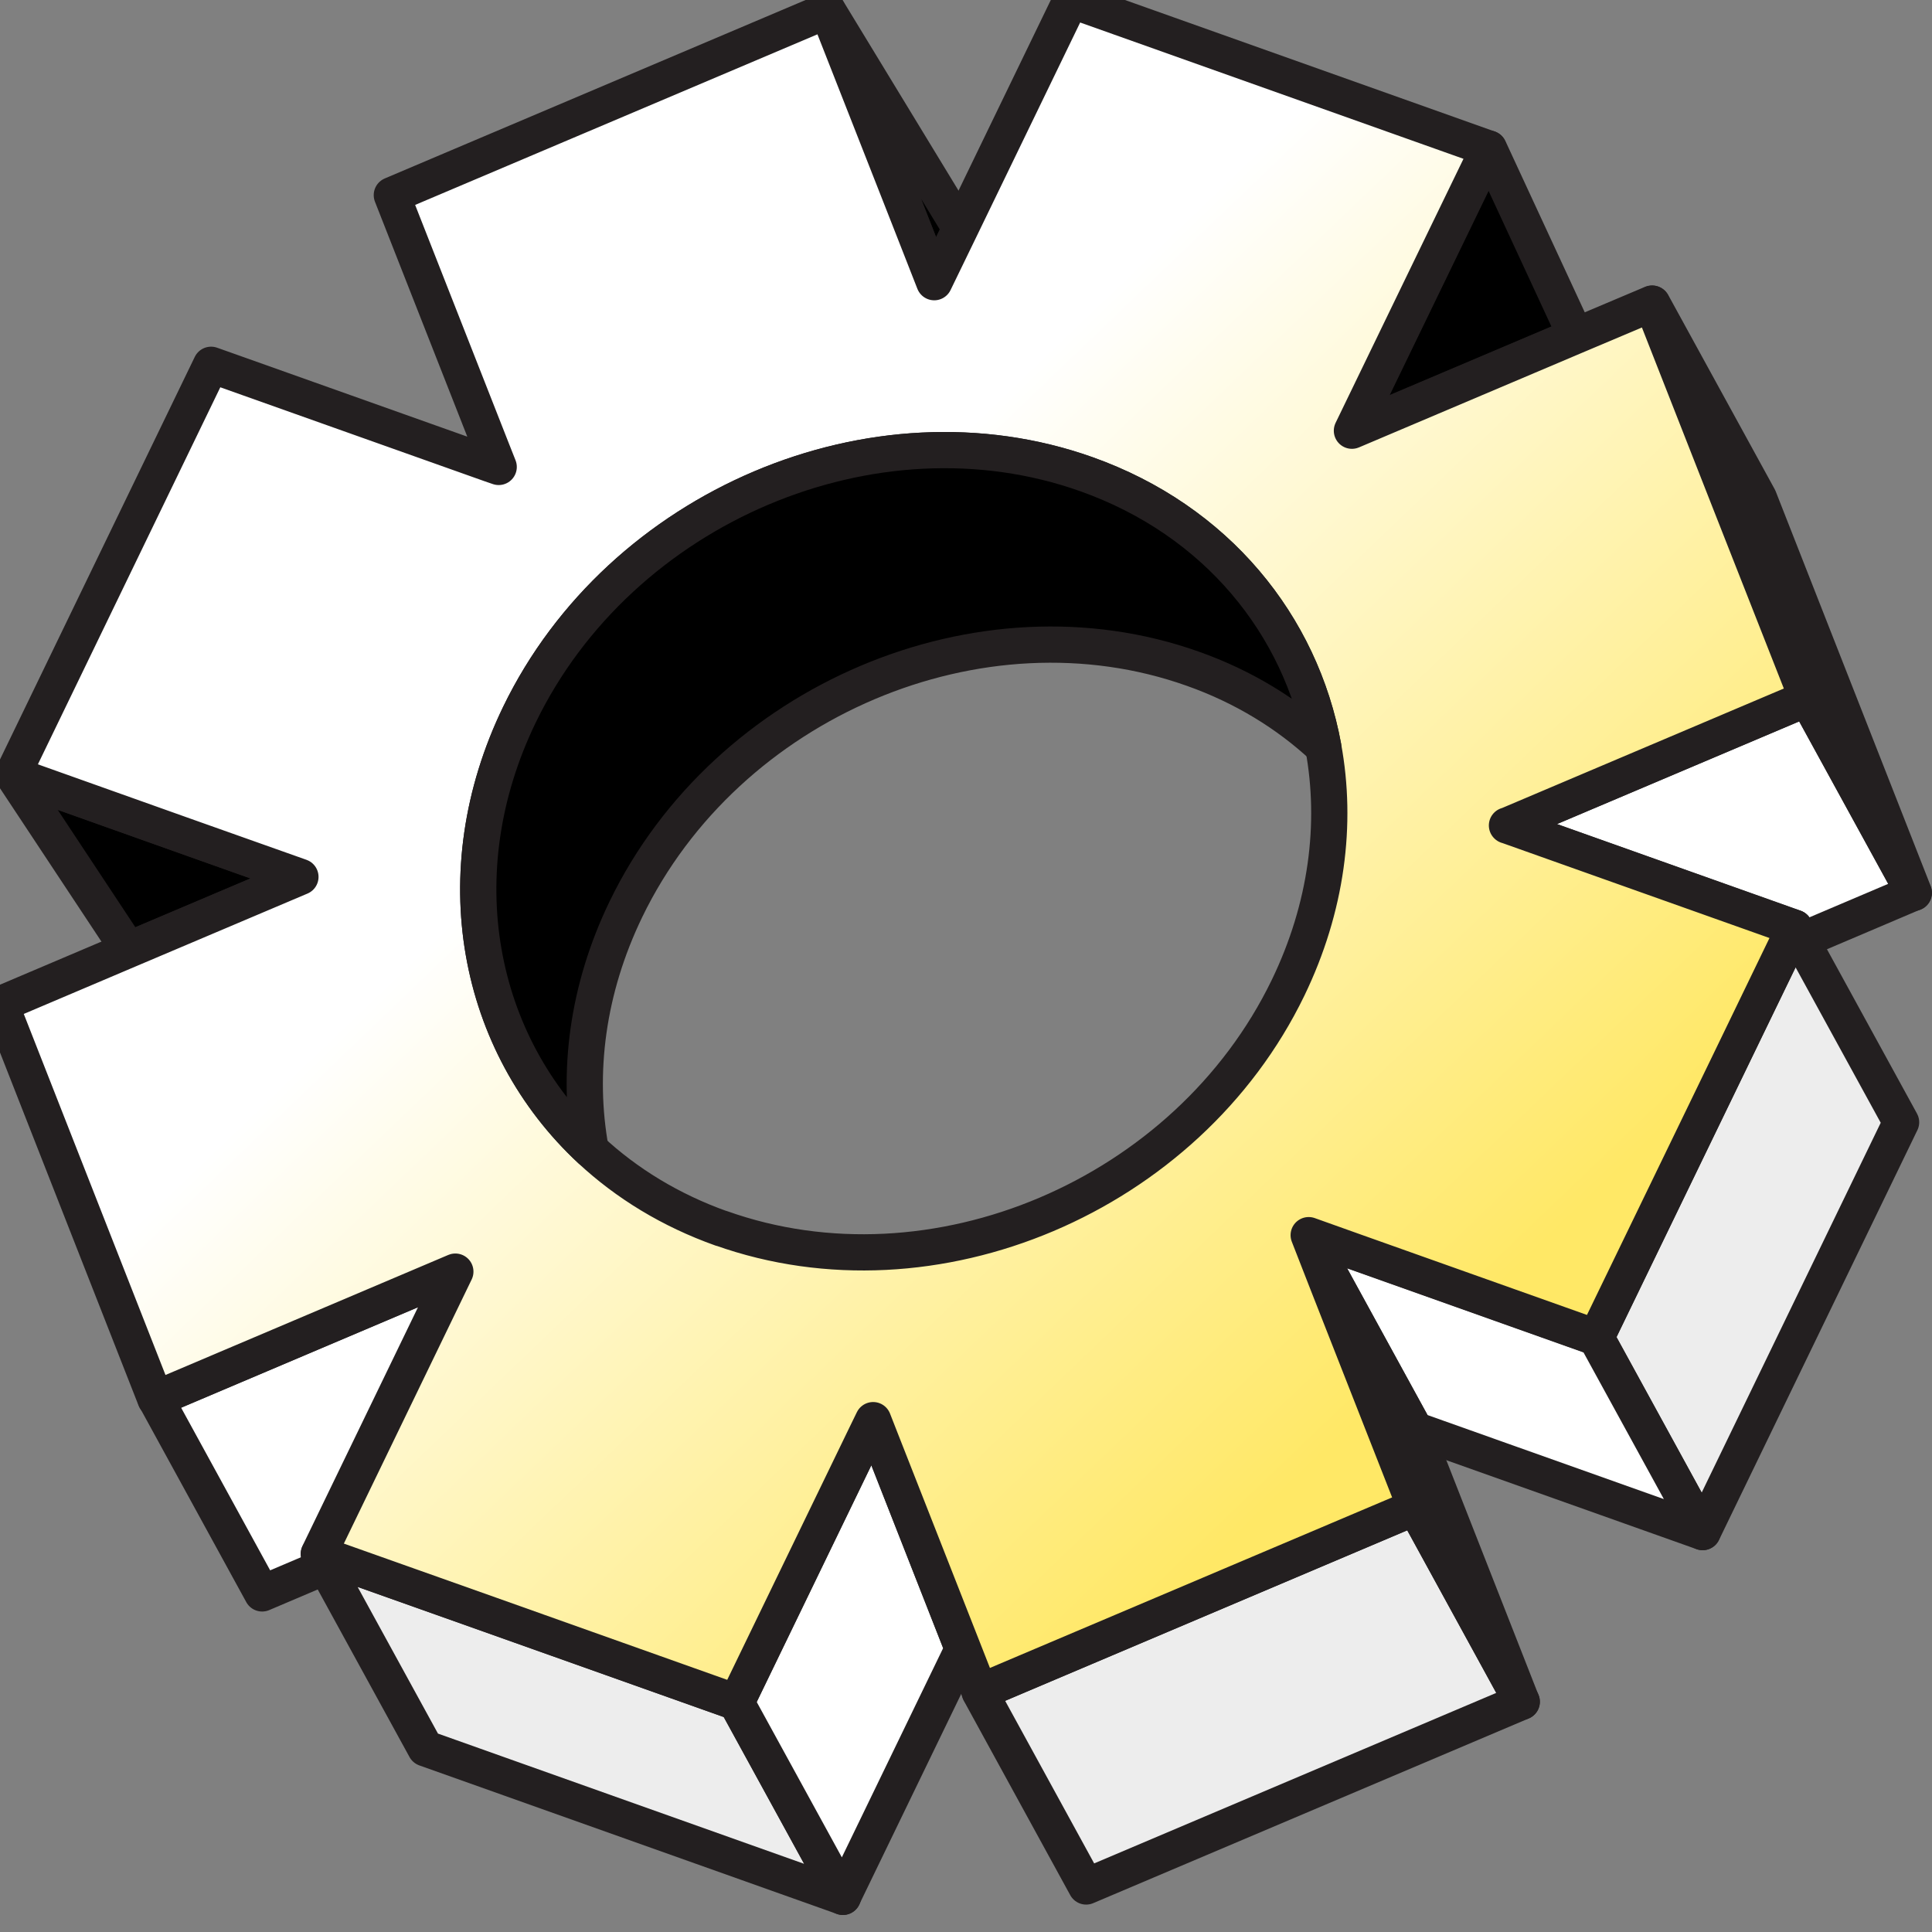
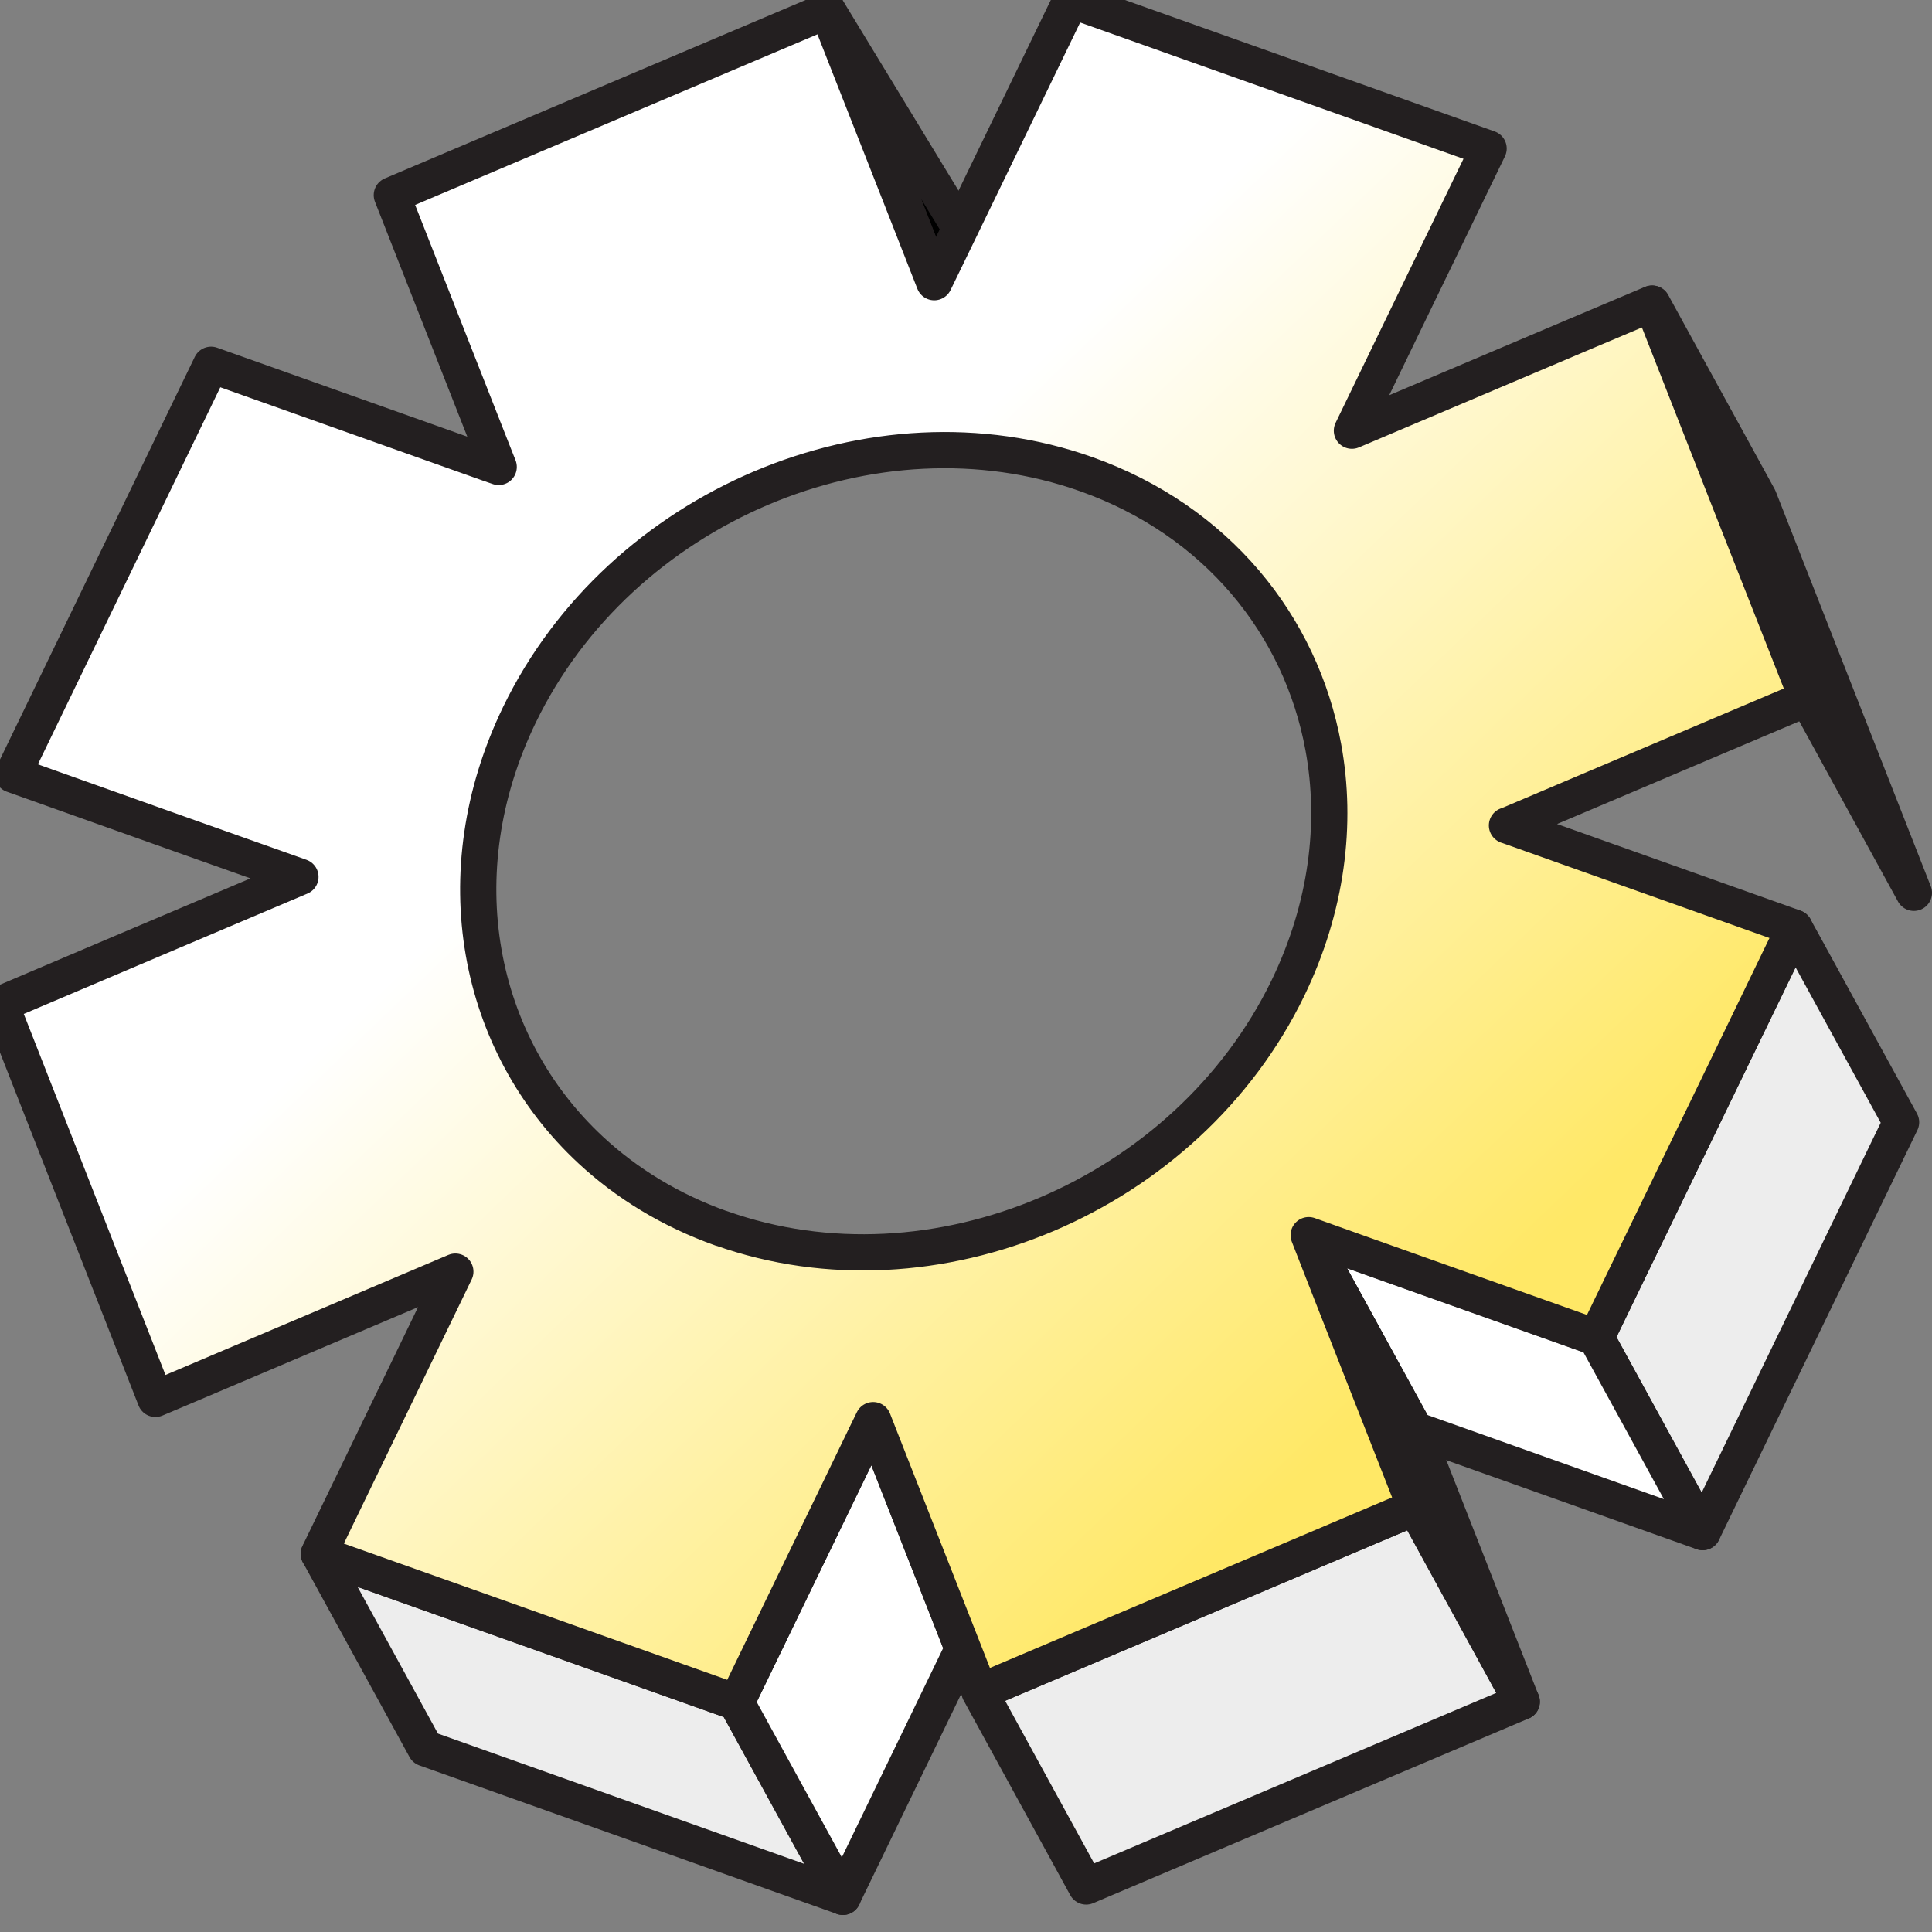
<svg xmlns="http://www.w3.org/2000/svg" width="16" height="16" viewBox="0 0 16 16" fill="none">
  <rect x="0" y="0" width="16" height="16" fill="#808080" stroke="none" />
  <g id="55*55" clip-path="url(#clip0_11365_24736)">
    <g id="Group">
-       <path id="Vector" d="M15.848 7.393L14.919 7.788L14.863 7.685L12.48 6.837L14.966 5.784L15.848 7.393Z" fill="white" stroke="#231F20" stroke-width="0.3" stroke-linecap="round" stroke-linejoin="round" />
-       <path id="Vector_2" d="M1.289 11.585L2.171 13.196L2.698 12.972L3.774 10.531L1.289 11.585Z" fill="white" stroke="#231F20" stroke-width="0.3" stroke-linecap="round" stroke-linejoin="round" />
      <path id="Vector_3" d="M2.641 12.869L3.523 14.479L6.981 15.709L6.099 14.098L2.641 12.869Z" fill="#EDEDED" stroke="#231F20" stroke-width="0.3" stroke-linecap="round" stroke-linejoin="round" />
      <path id="Vector_4" d="M8.113 14.012L8.995 15.623L12.603 14.093L11.721 12.482L8.113 14.012Z" fill="#EDEDED" stroke="#231F20" stroke-width="0.3" stroke-linecap="round" stroke-linejoin="round" />
      <path id="Vector_5" d="M15.744 9.294L14.101 12.688L13.219 11.077L14.326 8.79L14.785 7.844L14.862 7.685L14.919 7.788L15.744 9.294Z" fill="#EDEDED" stroke="#231F20" stroke-width="0.3" stroke-linecap="round" stroke-linejoin="round" />
      <path id="Vector_6" d="M15.85 7.394L14.968 5.784L14.351 4.216L13.684 2.515L14.566 4.124L15.85 7.394Z" fill="#EDEDED" stroke="#231F20" stroke-width="0.3" stroke-linecap="round" stroke-linejoin="round" />
-       <path id="Vector_7" d="M0.105 6.415L1.065 7.866L2.488 7.263L0.105 6.415Z" fill="black" stroke="#231F20" stroke-width="0.3" stroke-linecap="round" stroke-linejoin="round" />
      <path id="Vector_8" d="M7.955 1.895L6.855 0.087L7.739 2.339L7.955 1.895Z" fill="black" stroke="#231F20" stroke-width="0.3" stroke-linecap="round" stroke-linejoin="round" />
-       <path id="Vector_9" d="M12.331 1.231L13.05 2.783L11.199 3.568L12.331 1.231Z" fill="black" stroke="#231F20" stroke-width="0.3" stroke-linecap="round" stroke-linejoin="round" />
      <path id="Vector_10" d="M11.718 11.841L10.836 10.231L13.218 11.078L14.1 12.688L11.718 11.841Z" fill="white" stroke="#231F20" stroke-width="0.3" stroke-linecap="round" stroke-linejoin="round" />
      <path id="Vector_11" d="M12.602 14.093L11.72 12.482L10.836 10.231L11.718 11.841L12.602 14.093Z" fill="#EDEDED" stroke="#231F20" stroke-width="0.3" stroke-linecap="round" stroke-linejoin="round" />
      <path id="Vector_12" d="M6.98 15.709L7.974 13.656L7.23 11.761L6.098 14.099L6.98 15.709Z" fill="white" stroke="#231F20" stroke-width="0.3" stroke-linecap="round" stroke-linejoin="round" />
      <path id="Vector_13" d="M12.481 6.837L14.966 5.783L14.349 4.215L13.681 2.514L13.047 2.782L11.196 3.567L11.792 2.336L12.328 1.23L8.869 0L7.952 1.894L7.737 2.337L7.521 1.786L6.853 0.086L3.245 1.616L4.075 3.728L4.13 3.867L4.063 3.844L1.748 3.021L0.106 6.415L1.524 6.92L2.488 7.262L1.066 7.865L0.004 8.316L1.287 11.585L1.5 11.495L3.771 10.531L2.64 12.868L2.804 12.927L4.058 13.372L6.099 14.098L7.174 11.878L7.231 11.761L7.287 11.904L7.975 13.655L8.115 14.012L8.328 13.921L11.722 12.482L10.993 10.626L10.838 10.229L11.205 10.36L13.219 11.076L14.327 8.789L14.785 7.842L14.862 7.683L12.48 6.836L12.481 6.837ZM5.973 10.173C5.552 10.023 5.189 9.8 4.892 9.524C3.948 8.647 3.667 7.231 4.302 5.919C5.137 4.194 7.239 3.303 8.996 3.927C10.075 4.31 10.773 5.176 10.959 6.187C11.076 6.822 10.989 7.515 10.667 8.181C9.832 9.905 7.73 10.797 5.973 10.172V10.173Z" fill="url(#paint0_linear_11365_24736)" stroke="#231F20" stroke-width="0.3" stroke-linecap="round" stroke-linejoin="round" />
-       <path id="Vector_14" d="M10.959 6.187C10.662 5.911 10.299 5.687 9.878 5.538C8.121 4.913 6.019 5.804 5.184 7.529C4.862 8.195 4.776 8.887 4.892 9.523C3.949 8.646 3.667 7.23 4.302 5.918C5.137 4.194 7.24 3.302 8.997 3.927C10.075 4.31 10.774 5.176 10.959 6.186V6.187Z" fill="black" stroke="#231F20" stroke-width="0.3" stroke-linecap="round" stroke-linejoin="round" />
    </g>
  </g>
  <defs>
    <linearGradient id="paint0_linear_11365_24736" x1="4.383" y1="7.015" x2="10.036" y2="12.92" gradientUnits="userSpaceOnUse">
      <stop stop-color="white" />
      <stop offset="1" stop-color="#FFE866" />
    </linearGradient>
    <clipPath id="clip0_11365_24736">
      <rect width="16" height="16" fill="white" />
    </clipPath>
  </defs>
</svg>